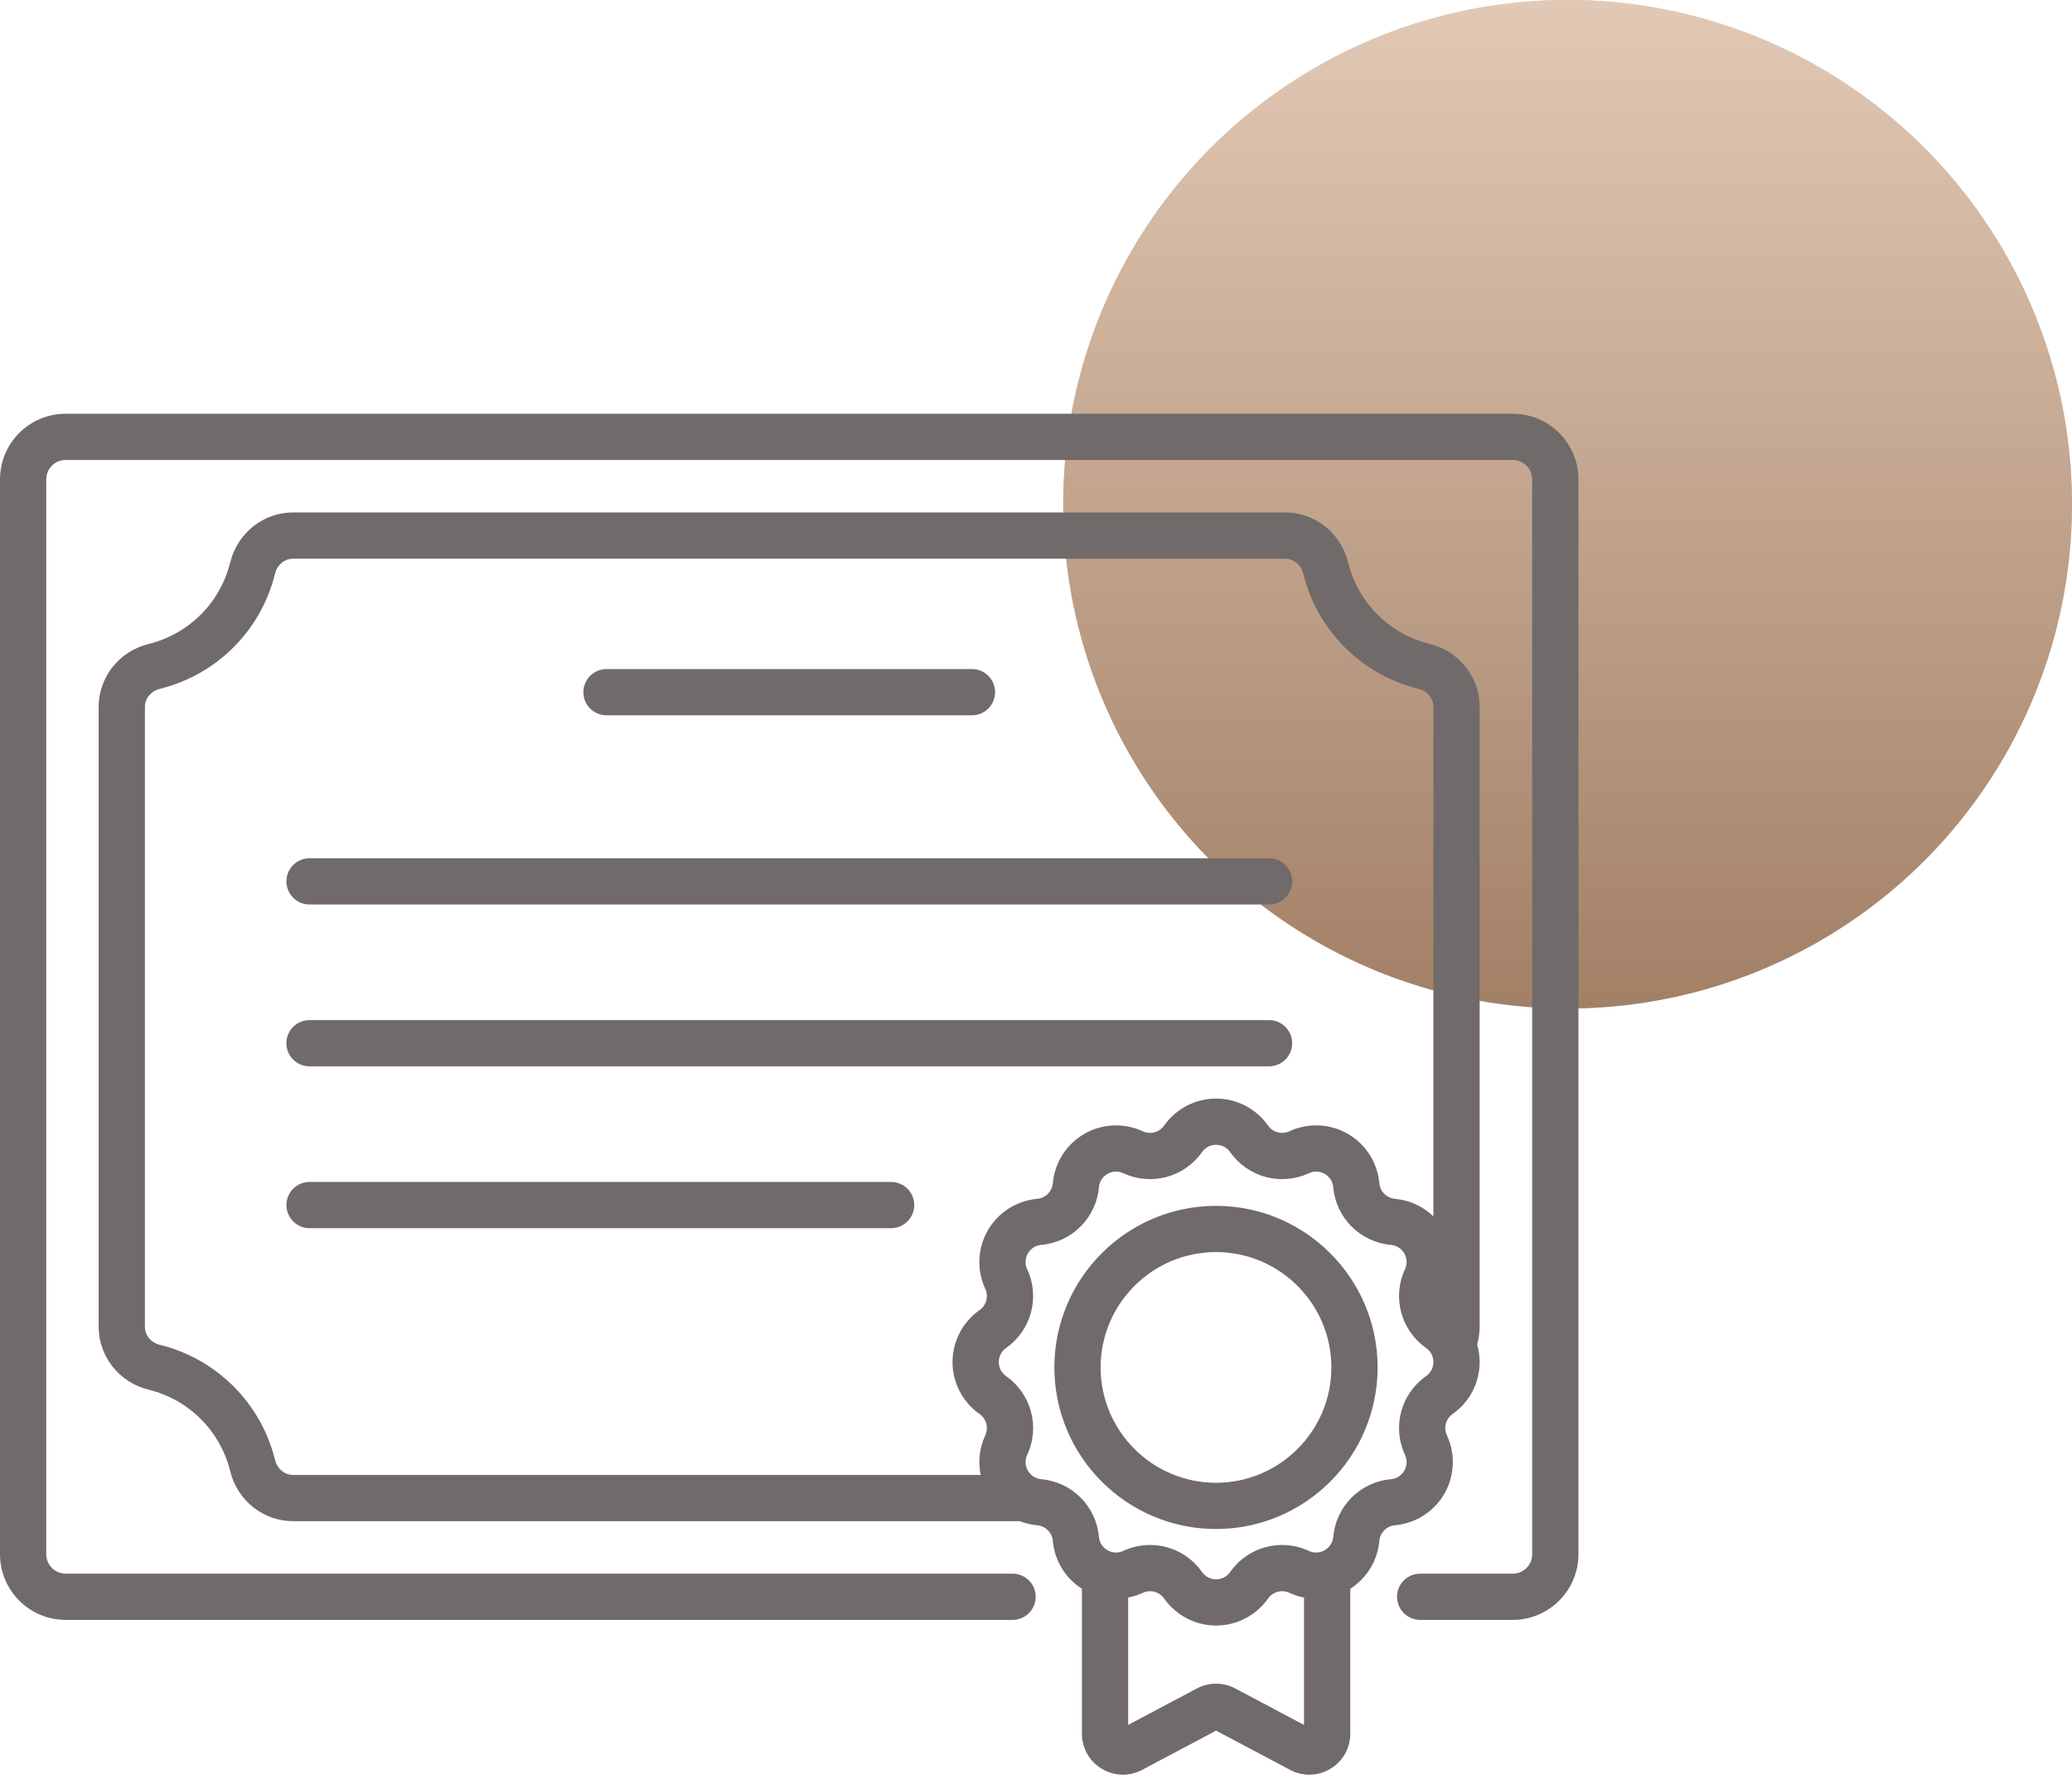
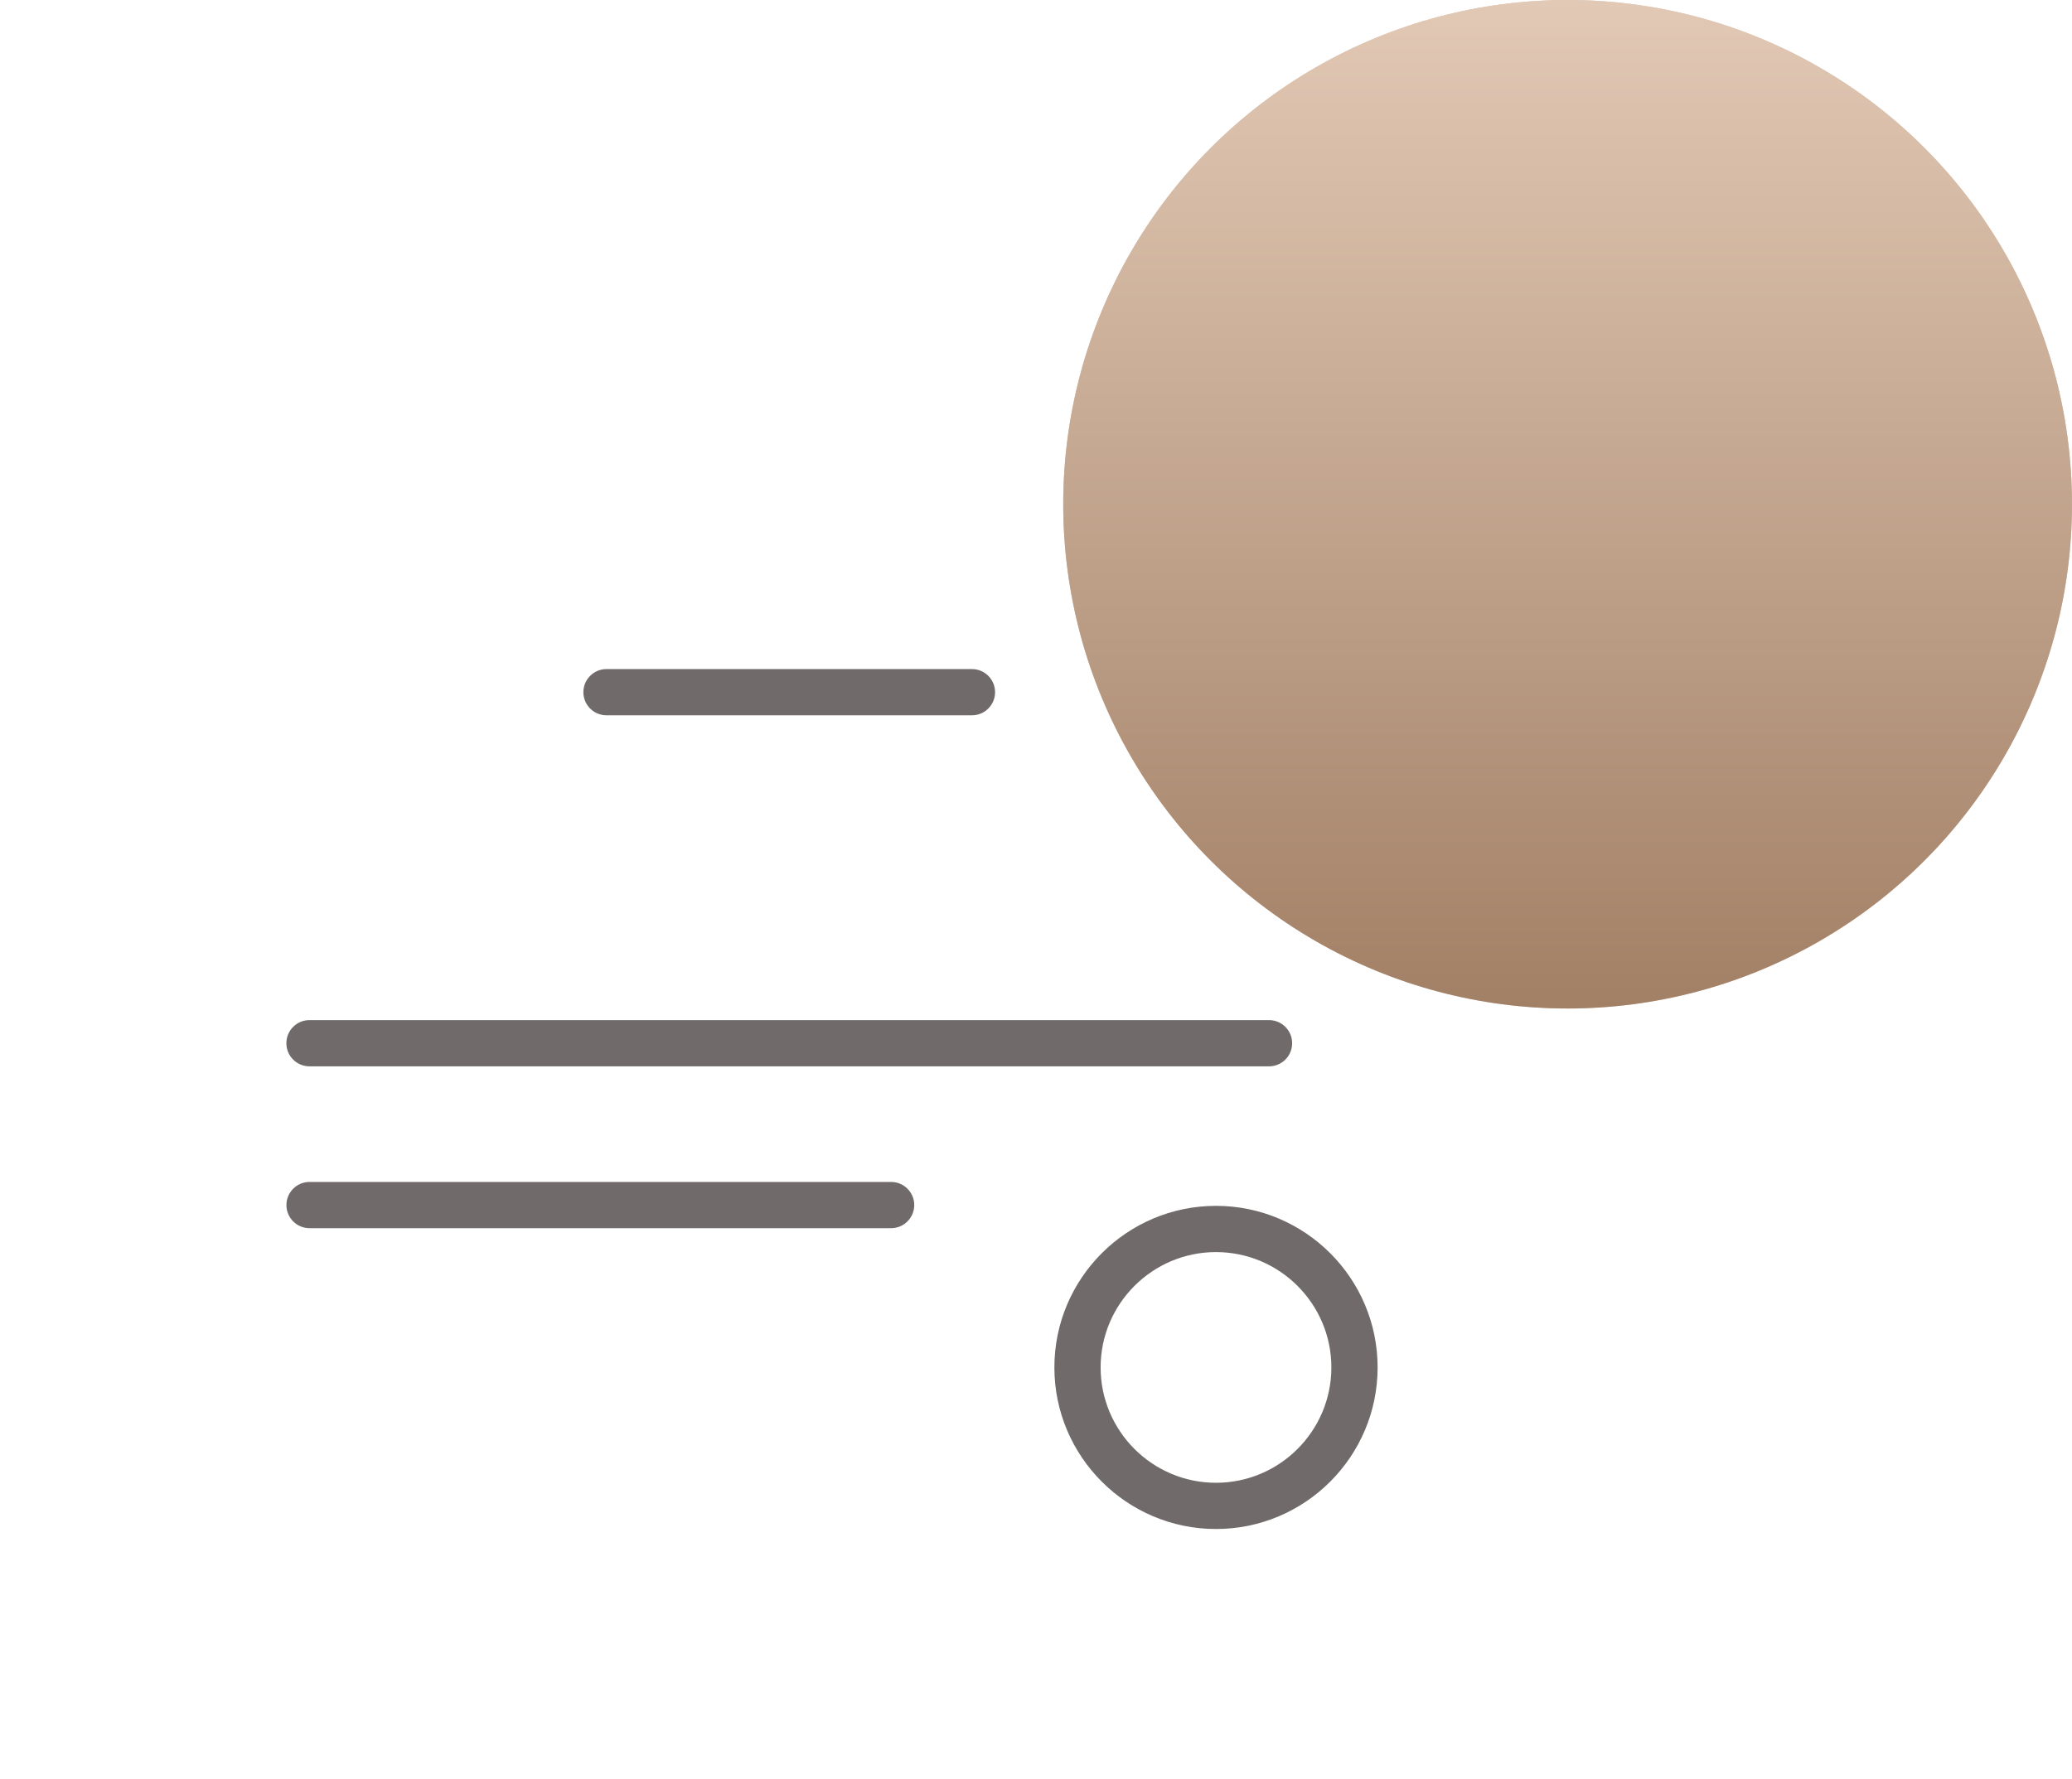
<svg xmlns="http://www.w3.org/2000/svg" width="85" height="73" viewBox="0 0 85 73" fill="none">
  <circle cx="64.308" cy="20.691" r="20.691" fill="#D9C5B6" />
  <circle cx="64.308" cy="20.691" r="20.691" fill="url(#paint0_linear_1934_4451)" />
  <path d="M24.88 29.351H39.873C40.397 29.351 40.821 28.926 40.821 28.403C40.821 27.879 40.397 27.454 39.873 27.454H24.88C24.357 27.454 23.932 27.879 23.932 28.403C23.932 28.926 24.357 29.351 24.88 29.351Z" fill="#706A6A" />
-   <path d="M12.698 37.114H52.061C52.585 37.114 53.01 36.689 53.01 36.165C53.01 35.641 52.585 35.217 52.061 35.217H12.698C12.174 35.217 11.75 35.641 11.75 36.165C11.75 36.689 12.174 37.114 12.698 37.114Z" fill="#706A6A" />
  <path d="M12.697 43.755H52.059C52.584 43.755 53.008 43.331 53.008 42.807C53.008 42.283 52.584 41.858 52.059 41.858H12.697C12.172 41.858 11.748 42.283 11.748 42.807C11.748 43.331 12.172 43.755 12.697 43.755Z" fill="#706A6A" />
  <path d="M36.556 48.499H12.698C12.174 48.499 11.75 48.924 11.75 49.447C11.75 49.971 12.174 50.396 12.698 50.396H36.556C37.081 50.396 37.505 49.971 37.505 49.447C37.505 48.924 37.081 48.499 36.556 48.499Z" fill="#706A6A" />
-   <path d="M62.059 16.977H2.693C1.208 16.977 0 18.185 0 19.67V63.776C0 65.261 1.208 66.469 2.693 66.469H41.539C42.063 66.469 42.487 66.044 42.487 65.521C42.487 64.997 42.063 64.572 41.539 64.572H2.693C2.254 64.572 1.897 64.215 1.897 63.776V19.67C1.897 19.231 2.254 18.874 2.693 18.874H62.059C62.498 18.874 62.855 19.231 62.855 19.67V63.776C62.855 64.215 62.498 64.572 62.059 64.572H58.26C57.736 64.572 57.311 64.997 57.311 65.521C57.311 66.044 57.736 66.469 58.26 66.469H62.059C63.544 66.469 64.753 65.261 64.753 63.776V19.67C64.753 18.185 63.544 16.977 62.059 16.977Z" fill="#706A6A" />
-   <path d="M59.251 61.295C59.674 60.561 59.714 59.664 59.357 58.896C59.212 58.585 59.311 58.217 59.592 58.02C60.285 57.533 60.7 56.737 60.7 55.889C60.7 55.642 60.664 55.399 60.597 55.167C60.665 54.931 60.699 54.688 60.699 54.44V29.006C60.699 27.784 59.856 26.721 58.649 26.424C56.993 26.015 55.711 24.733 55.303 23.077C55.005 21.87 53.943 21.027 52.719 21.027H12.026C10.804 21.027 9.741 21.87 9.444 23.078C9.035 24.733 7.753 26.015 6.097 26.424C4.89 26.721 4.047 27.784 4.047 29.006V54.44C4.047 55.663 4.89 56.725 6.097 57.023C7.753 57.431 9.035 58.713 9.444 60.369C9.741 61.576 10.804 62.419 12.026 62.419H41.836C42.062 62.508 42.302 62.564 42.55 62.587C42.89 62.617 43.16 62.886 43.19 63.227C43.262 64.034 43.706 64.76 44.384 65.192V71.14C44.384 71.734 44.689 72.272 45.199 72.579C45.466 72.74 45.765 72.822 46.063 72.822C46.333 72.822 46.603 72.755 46.852 72.624L49.888 71.013L52.924 72.624C53.449 72.902 54.068 72.886 54.578 72.579C55.087 72.272 55.392 71.734 55.392 71.14V65.192C56.07 64.76 56.514 64.034 56.585 63.227C56.615 62.886 56.885 62.616 57.227 62.586C58.07 62.511 58.827 62.029 59.251 61.295ZM11.286 59.915C10.708 57.573 8.894 55.759 6.552 55.181C6.194 55.093 5.944 54.788 5.944 54.44V29.006C5.944 28.659 6.194 28.354 6.552 28.266C8.894 27.688 10.708 25.874 11.285 23.532C11.374 23.174 11.678 22.924 12.026 22.924H52.72C53.068 22.924 53.373 23.174 53.461 23.532C54.038 25.874 55.853 27.688 58.195 28.266C58.552 28.354 58.802 28.659 58.802 29.006V49.91C58.379 49.503 57.825 49.245 57.227 49.192C56.885 49.161 56.615 48.892 56.585 48.551C56.51 47.707 56.028 46.95 55.294 46.526C54.56 46.102 53.663 46.063 52.895 46.42C52.584 46.564 52.216 46.466 52.019 46.185C51.531 45.492 50.735 45.078 49.888 45.078C49.04 45.078 48.244 45.492 47.757 46.185C47.56 46.466 47.191 46.564 46.881 46.42C46.112 46.063 45.216 46.103 44.482 46.526C43.748 46.95 43.265 47.707 43.19 48.551C43.16 48.892 42.89 49.161 42.549 49.192C41.705 49.267 40.948 49.75 40.525 50.483C40.101 51.217 40.061 52.114 40.418 52.882C40.563 53.193 40.464 53.562 40.184 53.758C39.49 54.245 39.076 55.042 39.076 55.889C39.076 56.737 39.49 57.533 40.184 58.02C40.464 58.217 40.563 58.585 40.418 58.896C40.18 59.41 40.118 59.981 40.231 60.522H12.026C11.678 60.522 11.374 60.273 11.286 59.915ZM50.675 69.283C50.182 69.022 49.593 69.022 49.1 69.283L46.281 70.779V65.553C46.486 65.513 46.688 65.448 46.881 65.359C47.192 65.214 47.56 65.313 47.757 65.593C48.244 66.286 49.041 66.7 49.888 66.7C50.736 66.7 51.532 66.286 52.019 65.593C52.216 65.312 52.584 65.214 52.895 65.359C53.088 65.448 53.29 65.513 53.495 65.553V70.779L50.675 69.283ZM58.502 56.468C57.468 57.193 57.105 58.55 57.636 59.696C57.735 59.907 57.724 60.144 57.608 60.346C57.491 60.548 57.291 60.676 57.059 60.697C55.801 60.809 54.807 61.802 54.696 63.06C54.675 63.292 54.547 63.493 54.345 63.609C54.143 63.726 53.906 63.736 53.694 63.638C52.548 63.106 51.191 63.47 50.466 64.503C50.332 64.694 50.121 64.804 49.888 64.804C49.655 64.804 49.444 64.694 49.31 64.503C48.808 63.789 48.005 63.395 47.179 63.395C46.809 63.395 46.435 63.474 46.082 63.638C45.87 63.737 45.633 63.726 45.431 63.609C45.229 63.493 45.101 63.292 45.08 63.06C44.968 61.803 43.975 60.809 42.717 60.697C42.484 60.676 42.284 60.548 42.168 60.346C42.051 60.144 42.04 59.907 42.139 59.696C42.671 58.55 42.307 57.193 41.273 56.468C41.083 56.333 40.973 56.122 40.973 55.889C40.973 55.656 41.083 55.445 41.273 55.311C42.307 54.585 42.671 53.228 42.139 52.083C42.04 51.871 42.051 51.634 42.168 51.432C42.284 51.23 42.484 51.102 42.717 51.081C43.974 50.97 44.968 49.976 45.08 48.718C45.101 48.486 45.229 48.286 45.431 48.169C45.633 48.052 45.87 48.042 46.081 48.14C47.227 48.672 48.584 48.308 49.309 47.275C49.444 47.084 49.655 46.975 49.888 46.975C50.121 46.975 50.332 47.084 50.466 47.275C51.191 48.308 52.549 48.672 53.694 48.14C53.906 48.042 54.143 48.052 54.345 48.169C54.547 48.286 54.674 48.486 54.695 48.718C54.807 49.976 55.801 50.97 57.059 51.081C57.291 51.102 57.491 51.23 57.608 51.432C57.724 51.634 57.735 51.871 57.636 52.083C57.105 53.228 57.468 54.585 58.502 55.311C58.693 55.445 58.802 55.656 58.802 55.889C58.802 56.123 58.693 56.333 58.502 56.468Z" fill="#706A6A" />
  <path d="M49.884 49.48C46.228 49.48 43.254 52.454 43.254 56.11C43.254 59.766 46.228 62.74 49.884 62.74C53.54 62.74 56.514 59.766 56.514 56.11C56.514 52.454 53.54 49.48 49.884 49.48ZM49.884 60.843C47.274 60.843 45.151 58.72 45.151 56.11C45.151 53.5 47.274 51.377 49.884 51.377C52.494 51.377 54.617 53.5 54.617 56.11C54.617 58.72 52.494 60.843 49.884 60.843Z" fill="#706A6A" />
  <defs>
    <linearGradient id="paint0_linear_1934_4451" x1="64.308" y1="0" x2="64.308" y2="41.382" gradientUnits="userSpaceOnUse">
      <stop stop-color="#E2C9B5" />
      <stop offset="1" stop-color="#A28066" />
    </linearGradient>
  </defs>
</svg>